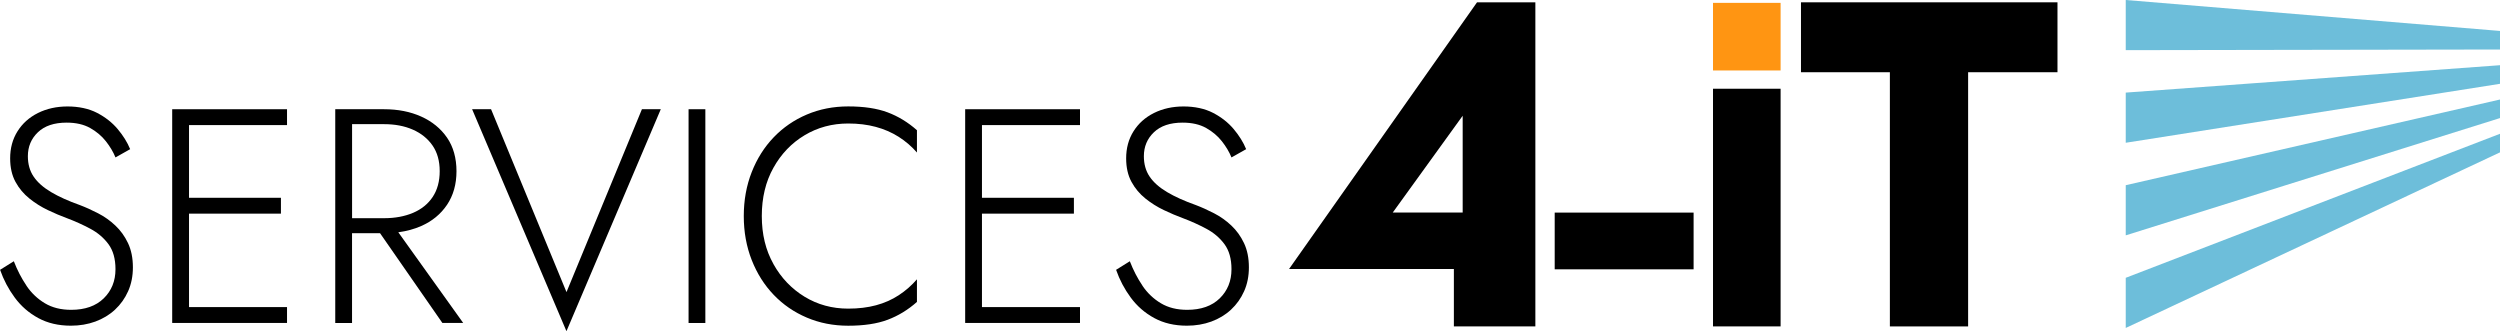
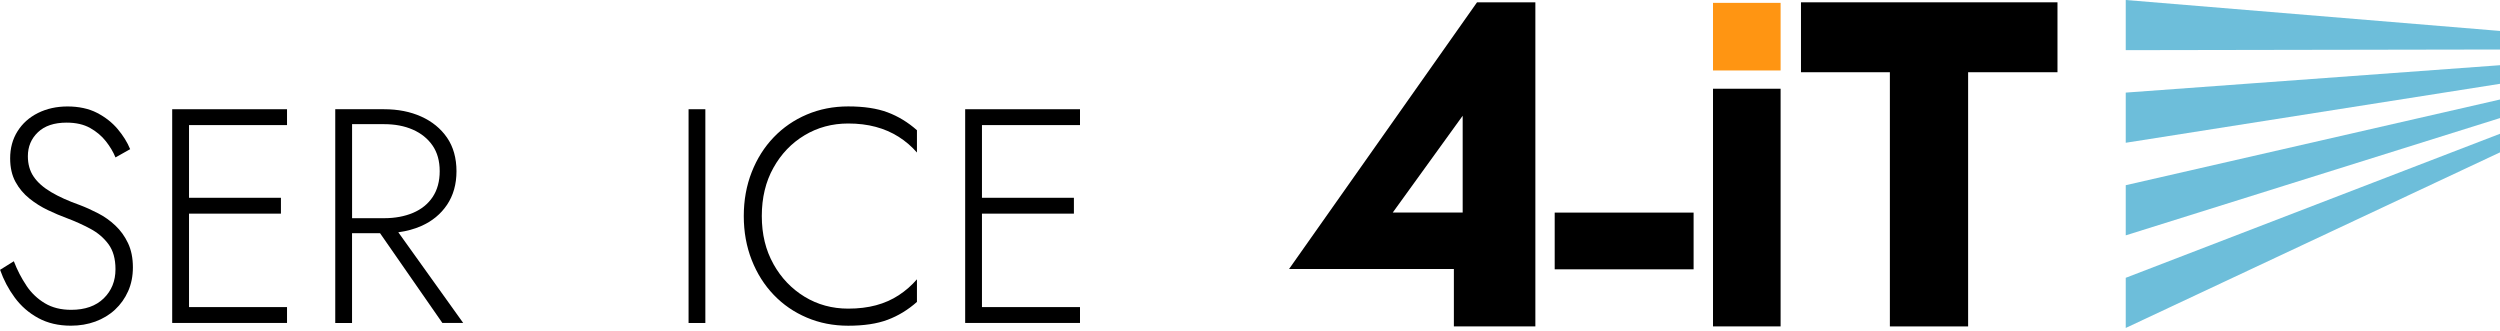
<svg xmlns="http://www.w3.org/2000/svg" id="Ebene_2" data-name="Ebene 2" width="647.94" height="85.84" viewBox="0 0 647.94 85.84">
  <defs>
    <style>
      .cls-1 {
        fill: #ff9512;
      }

      .cls-2 {
        fill: #6dbeda;
      }
    </style>
  </defs>
  <g id="Schwarz_Orange_50_Blau" data-name="Schwarz Orange 50% Blau">
    <g>
      <g>
        <polygon class="cls-2" points="647.94 39.49 550.94 85 550.94 72 647.94 34.67 647.94 39.49" />
        <polygon class="cls-2" points="647.94 30.6 550.94 61 550.94 48 647.94 25.79 647.94 30.6" />
        <polygon class="cls-2" points="647.94 21.72 550.94 37 550.94 24 647.94 16.9 647.94 21.72" />
        <polygon class="cls-2" points="647.94 12.83 550.94 13 550.94 0 647.94 8.02 647.94 12.83" />
      </g>
      <g>
        <path d="m6.85,74.05c1.29,1.9,2.89,3.42,4.79,4.55,1.9,1.14,4.17,1.7,6.81,1.7,3.59,0,6.4-.99,8.43-2.97,2.03-1.98,3.05-4.5,3.05-7.56,0-2.69-.61-4.85-1.82-6.49-1.21-1.64-2.78-2.97-4.71-4-1.93-1.03-3.94-1.94-6.05-2.73-1.58-.58-3.23-1.28-4.95-2.1-1.72-.82-3.31-1.82-4.79-3.01-1.48-1.19-2.68-2.62-3.6-4.31-.92-1.69-1.38-3.72-1.38-6.09,0-2.64.63-4.97,1.9-7,1.27-2.03,3.03-3.61,5.3-4.75,2.27-1.13,4.83-1.7,7.68-1.7s5.5.55,7.64,1.66c2.14,1.11,3.92,2.51,5.34,4.19,1.42,1.69,2.51,3.43,3.24,5.22l-3.8,2.14c-.58-1.42-1.41-2.82-2.49-4.19-1.08-1.37-2.44-2.52-4.08-3.44-1.64-.92-3.67-1.39-6.09-1.39-3.22,0-5.7.83-7.44,2.49-1.74,1.66-2.61,3.73-2.61,6.21,0,2.06.5,3.83,1.5,5.3,1,1.48,2.51,2.81,4.51,4,2,1.19,4.48,2.31,7.44,3.36,1.53.58,3.11,1.29,4.75,2.14,1.63.84,3.13,1.9,4.47,3.17,1.35,1.27,2.44,2.78,3.28,4.55.84,1.77,1.27,3.87,1.27,6.29,0,2.27-.41,4.33-1.23,6.17-.82,1.85-1.95,3.44-3.4,4.79-1.45,1.35-3.15,2.37-5.1,3.09-1.95.71-4.06,1.07-6.33,1.07-3.22,0-6.04-.66-8.47-1.98-2.43-1.32-4.46-3.09-6.09-5.3-1.64-2.22-2.9-4.62-3.8-7.2l3.56-2.22c.9,2.32,1.99,4.43,3.28,6.33Z" />
        <polygon points="74.39 32.42 74.39 28.31 48.99 28.31 46.93 28.31 44.63 28.31 44.63 83.7 46.93 83.7 48.99 83.7 74.39 83.7 74.39 79.59 48.99 79.59 48.99 55.37 72.81 55.37 72.81 51.26 48.99 51.26 48.99 32.42 74.39 32.42" />
        <path d="m114.67,83.7h5.38l-16.82-23.5c2.14-.28,4.12-.82,5.94-1.62,2.82-1.24,5.05-3.07,6.69-5.5,1.63-2.43,2.45-5.33,2.45-8.71s-.82-6.33-2.45-8.7c-1.64-2.37-3.87-4.19-6.69-5.46-2.82-1.27-6.03-1.9-9.62-1.9h-12.66v55.4h4.35v-23.27h7.26l16.16,23.27Zm-23.42-51.52h8.31c2.8,0,5.28.47,7.44,1.42,2.16.95,3.86,2.32,5.1,4.11,1.24,1.79,1.86,4.01,1.86,6.65s-.61,4.87-1.82,6.69c-1.21,1.82-2.92,3.19-5.1,4.12-2.19.92-4.68,1.38-7.48,1.38h-8.31v-24.37Z" />
-         <path d="m166.35,28.31h4.91l-24.45,57.53-24.45-57.53h4.91l19.55,47.4,19.55-47.4Z" />
        <path d="m182.81,28.31v55.4h-4.35V28.31h4.35Z" />
        <path d="m200.45,68.43c2,3.59,4.7,6.41,8.07,8.47,3.38,2.06,7.15,3.09,11.32,3.09,2.64,0,5.04-.29,7.2-.87,2.16-.58,4.13-1.45,5.9-2.61,1.77-1.16,3.34-2.53,4.71-4.12v5.86c-2.32,2.06-4.85,3.6-7.6,4.63-2.74,1.03-6.15,1.54-10.21,1.54-3.85,0-7.43-.7-10.72-2.1-3.3-1.4-6.16-3.36-8.59-5.9-2.43-2.53-4.33-5.54-5.7-9.02-1.37-3.48-2.06-7.28-2.06-11.4s.69-7.91,2.06-11.4c1.37-3.48,3.27-6.49,5.7-9.02,2.43-2.53,5.29-4.5,8.59-5.9,3.3-1.4,6.87-2.1,10.72-2.1,4.06,0,7.46.51,10.21,1.54,2.74,1.03,5.28,2.57,7.6,4.63v5.78c-1.37-1.58-2.96-2.94-4.75-4.08-1.79-1.13-3.77-1.99-5.94-2.57-2.16-.58-4.54-.87-7.12-.87-4.17,0-7.94,1.02-11.32,3.05-3.38,2.03-6.07,4.84-8.07,8.43-2.01,3.59-3.01,7.76-3.01,12.5s1,8.84,3.01,12.42Z" />
        <polygon points="279.91 32.42 279.91 28.31 254.5 28.31 252.45 28.31 250.15 28.31 250.15 83.7 252.45 83.7 254.5 83.7 279.91 83.7 279.91 79.59 254.5 79.59 254.5 55.37 278.33 55.37 278.33 51.26 254.5 51.26 254.5 32.42 279.91 32.42" />
-         <path d="m296.09,74.05c1.29,1.9,2.89,3.42,4.79,4.55,1.9,1.14,4.17,1.7,6.81,1.7,3.59,0,6.4-.99,8.43-2.97s3.05-4.5,3.05-7.56c0-2.69-.61-4.85-1.82-6.49-1.21-1.64-2.78-2.97-4.71-4-1.93-1.03-3.94-1.94-6.05-2.73-1.58-.58-3.23-1.28-4.95-2.1-1.72-.82-3.31-1.82-4.79-3.01-1.48-1.19-2.68-2.62-3.6-4.31-.92-1.69-1.38-3.72-1.38-6.09,0-2.64.63-4.97,1.9-7,1.27-2.03,3.03-3.61,5.3-4.75,2.27-1.13,4.83-1.7,7.68-1.7s5.5.55,7.64,1.66c2.14,1.11,3.92,2.51,5.34,4.19,1.42,1.69,2.51,3.43,3.24,5.22l-3.8,2.14c-.58-1.42-1.41-2.82-2.49-4.19-1.08-1.37-2.44-2.52-4.08-3.44-1.64-.92-3.67-1.39-6.09-1.39-3.22,0-5.7.83-7.44,2.49-1.74,1.66-2.61,3.73-2.61,6.21,0,2.06.5,3.83,1.5,5.3,1,1.48,2.51,2.81,4.51,4,2,1.19,4.48,2.31,7.44,3.36,1.53.58,3.11,1.29,4.75,2.14,1.63.84,3.13,1.9,4.47,3.17,1.35,1.27,2.44,2.78,3.28,4.55.84,1.77,1.27,3.87,1.27,6.29,0,2.27-.41,4.33-1.23,6.17-.82,1.85-1.95,3.44-3.4,4.79-1.45,1.35-3.15,2.37-5.1,3.09-1.95.71-4.06,1.07-6.33,1.07-3.22,0-6.04-.66-8.47-1.98-2.43-1.32-4.46-3.09-6.09-5.3-1.64-2.22-2.9-4.62-3.8-7.2l3.56-2.22c.9,2.32,1.99,4.43,3.28,6.33Z" />
        <path d="m382.81.6l-48.72,69.12h42.72v14.88h21.12V.6h-15.12Zm-3.72,29.4v25.08h-18.12l18.12-25.08Z" />
        <path d="m461.49,23v61.6h-17.52V23h17.52Z" />
-         <path d="m402.94,55.1h36v14.7h-36v-14.7Z" />
+         <path d="m402.94,55.1h36v14.7h-36v-14.7" />
        <path class="cls-1" d="m461.49.74v17.52h-17.52V.74h17.52Z" />
        <path d="m466.77.6h66.48v18.12h-23.16v65.88h-20.28V18.72h-23.04V.6Z" />
      </g>
    </g>
  </g>
</svg>